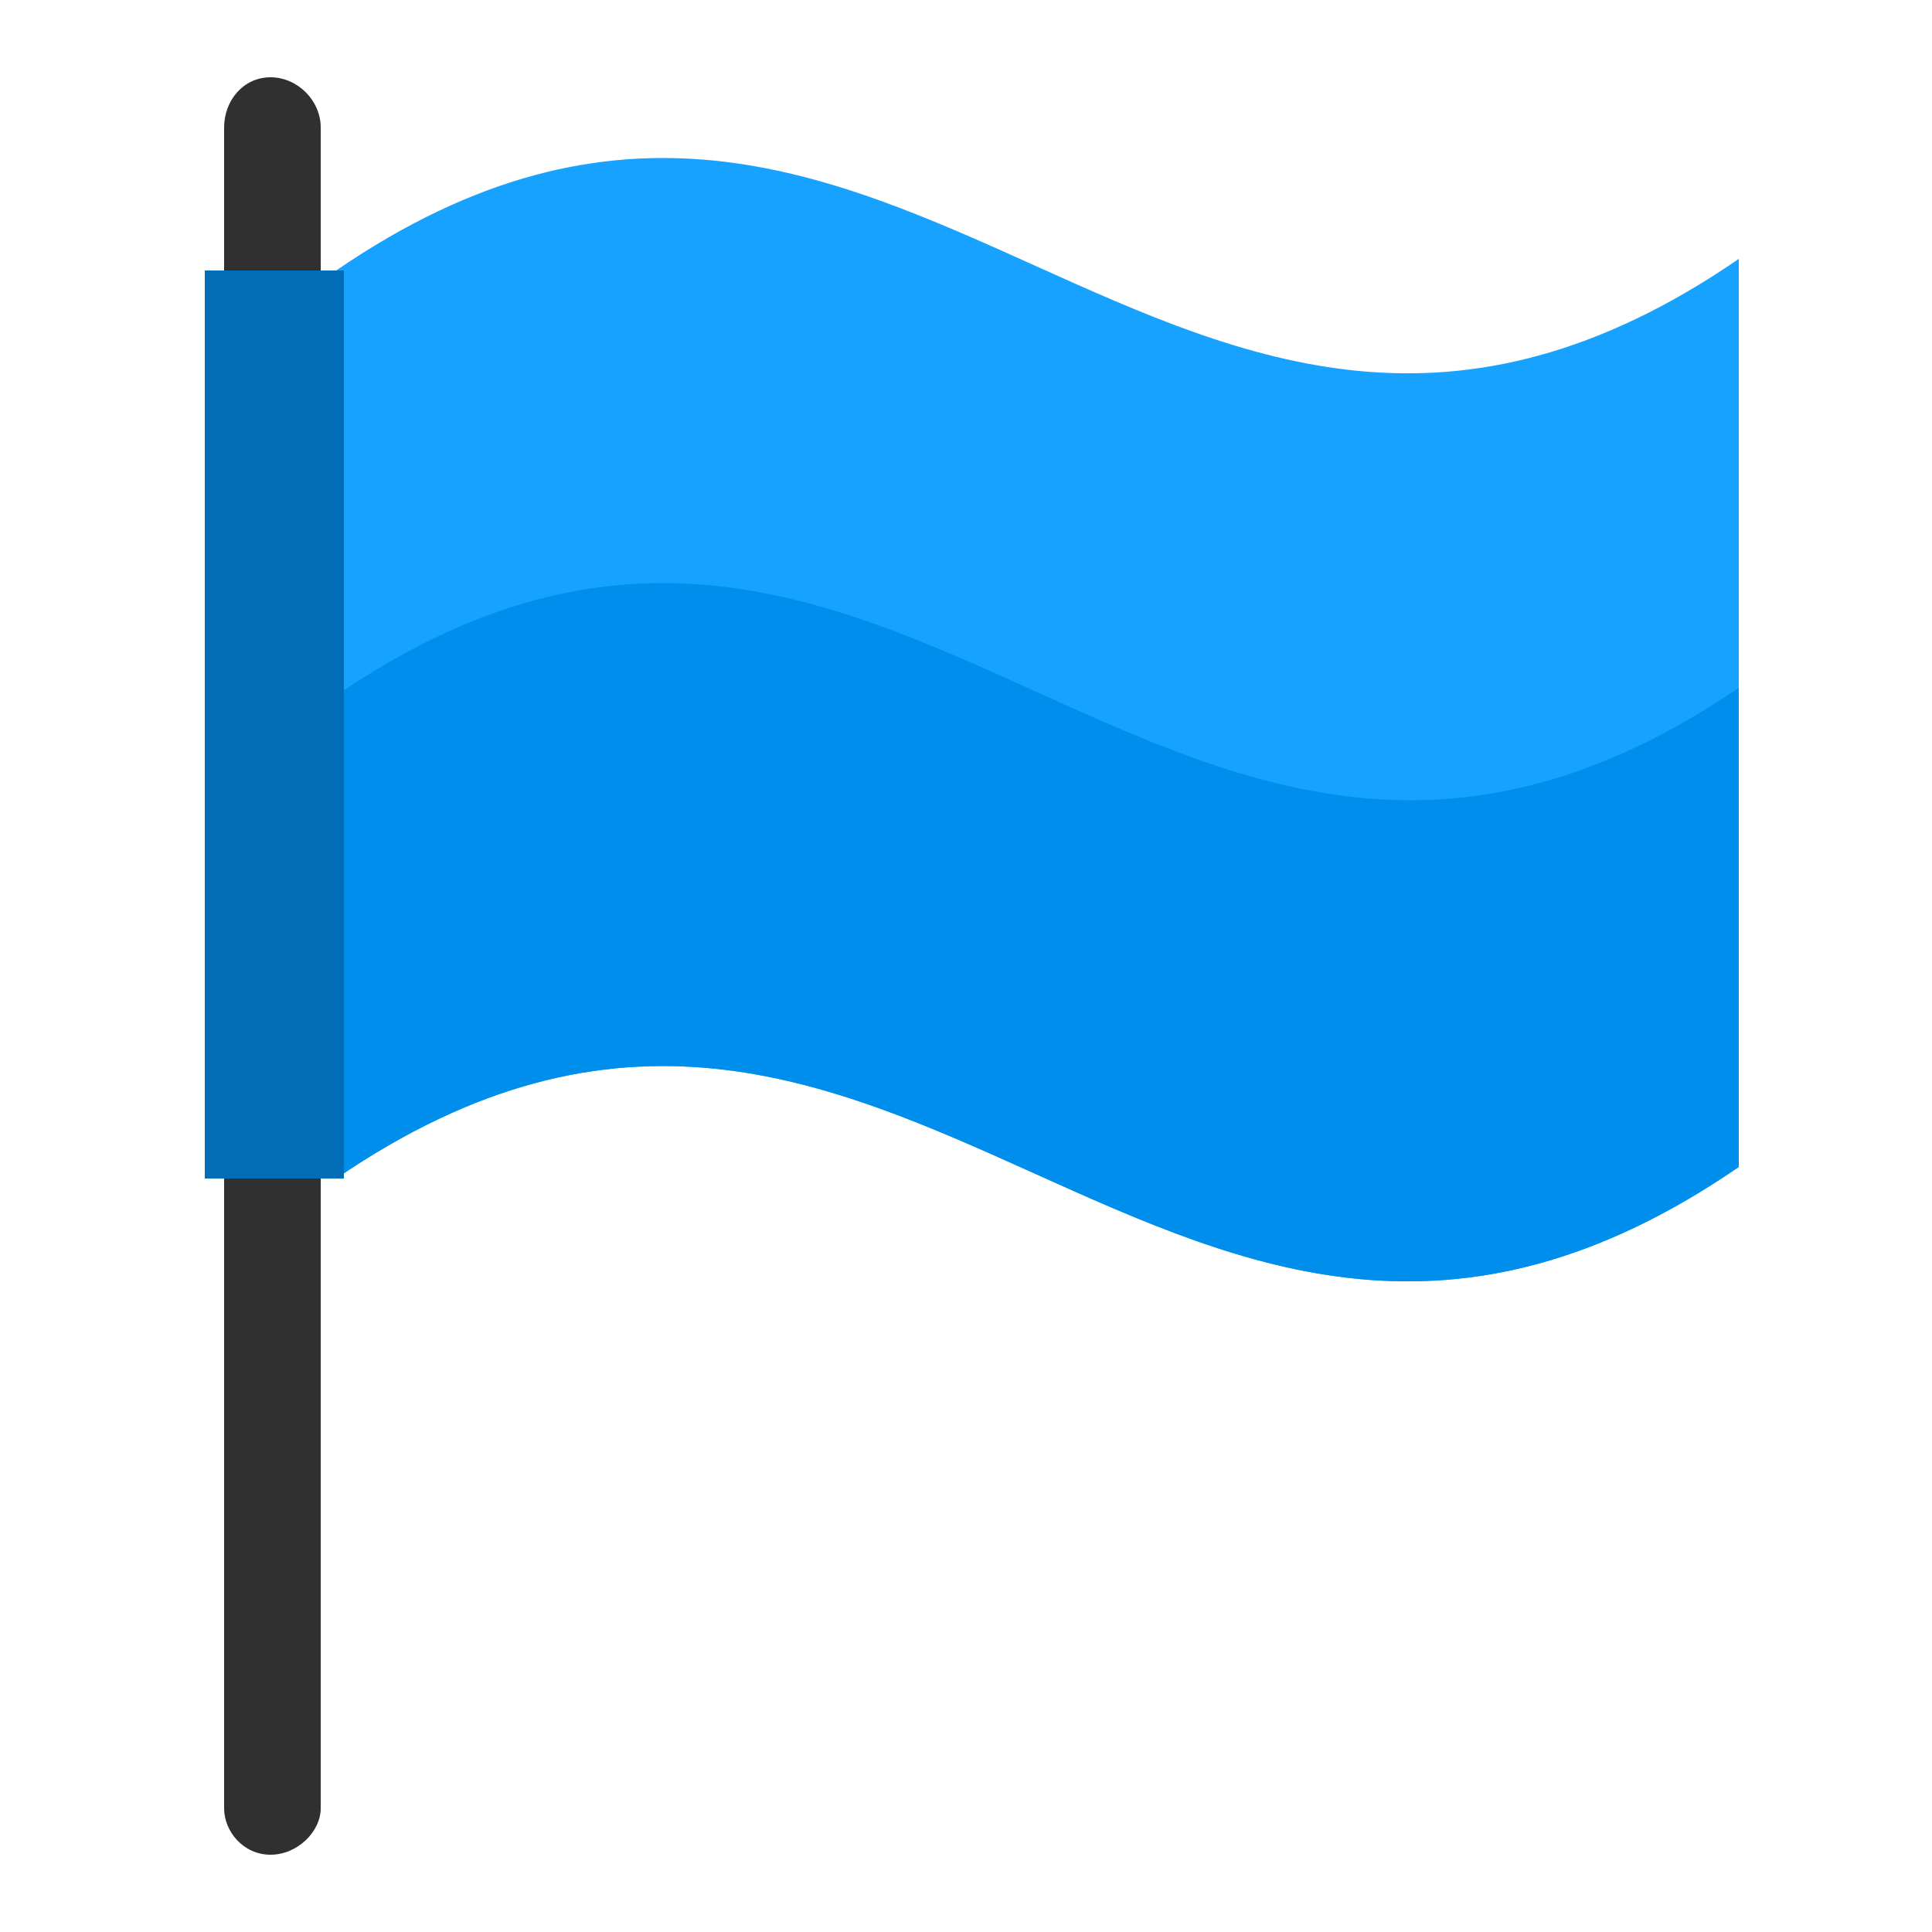
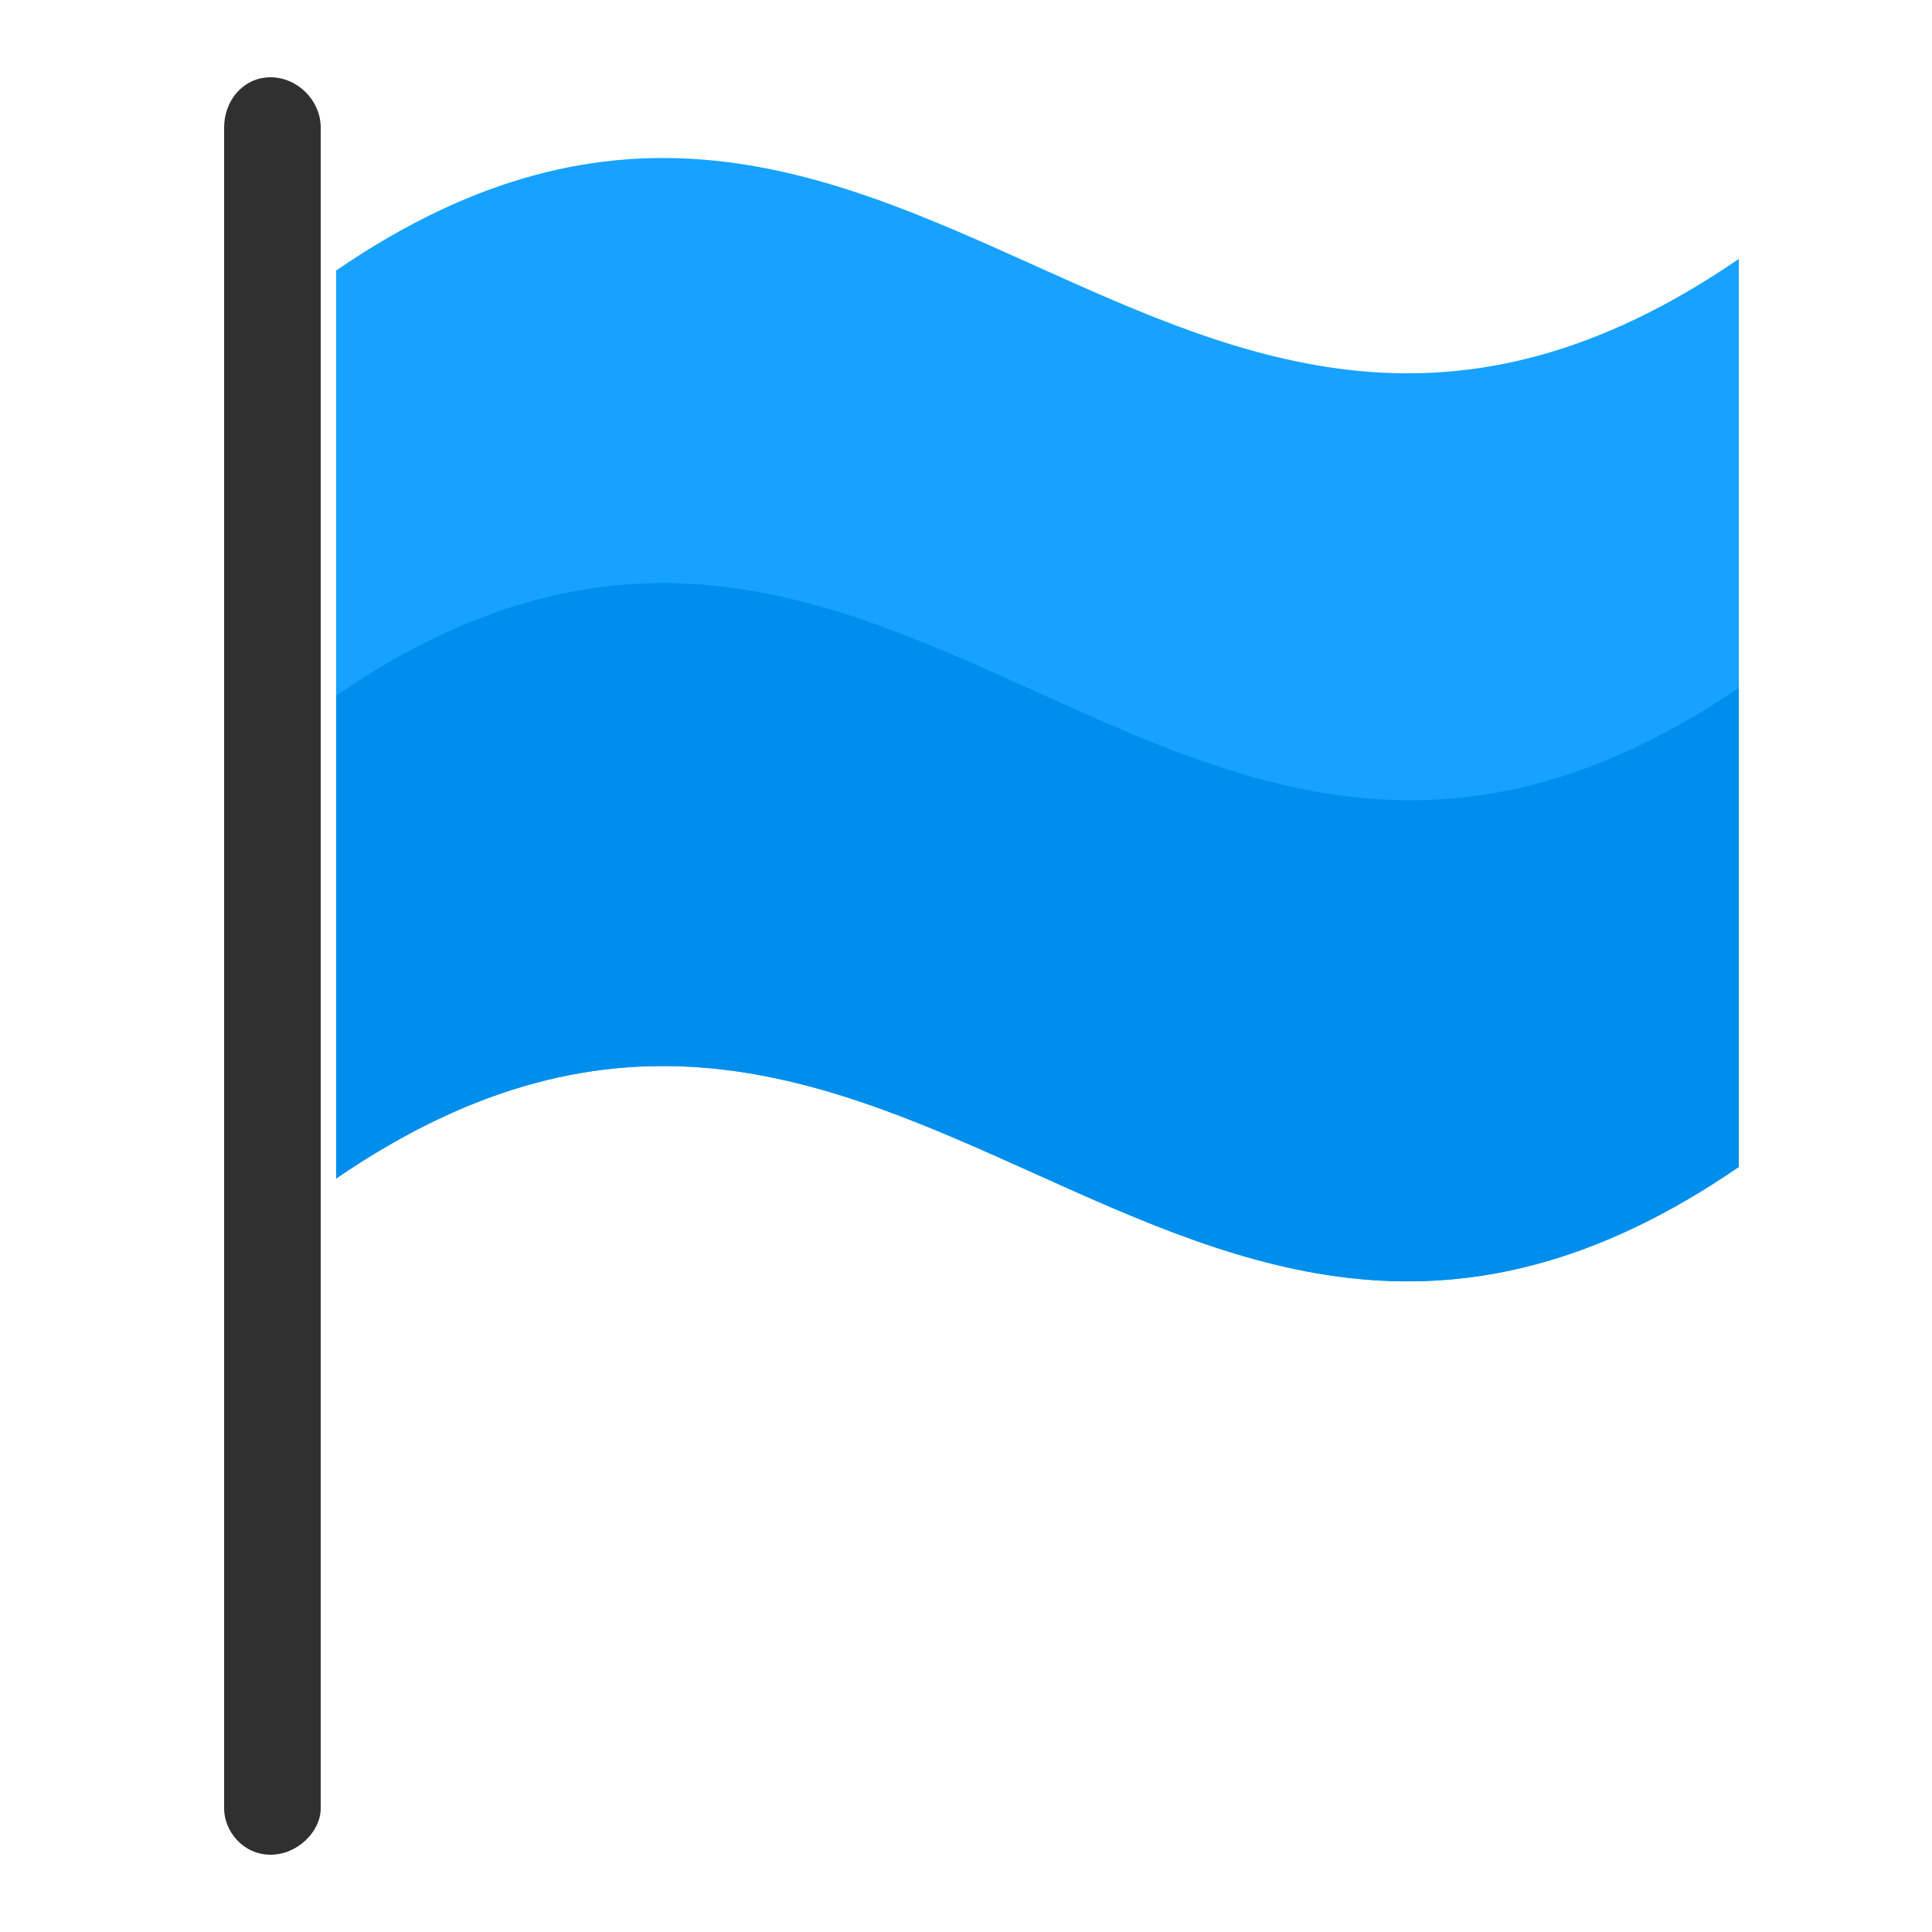
<svg xmlns="http://www.w3.org/2000/svg" xml:space="preserve" width="100%" height="100%" style="shape-rendering:geometricPrecision; text-rendering:geometricPrecision; image-rendering:optimizeQuality; fill-rule:evenodd; clip-rule:evenodd" viewBox="0 0 500 500">
  <defs>
    <style type="text/css">  .fil4 {fill:#006DB6} .fil2 {fill:#008EED} .fil1 {fill:#17A2FF} .fil3 {fill:#303030}  </style>
  </defs>
  <g id="Layer_x0020_1">
    <path class="fil1" d="M450 302l0 -235c-147,101 -217,-97 -363,3l0 235c146,-100 216,98 363,-3z" />
    <path class="fil2" d="M450 302l0 -124c-147,100 -217,-98 -363,2l0 125c146,-100 216,98 363,-3z" />
-     <path class="fil3" d="M70 20c7,0 13,6 13,13l0 435c0,6 -6,12 -13,12 -7,0 -12,-6 -12,-12l0 -435c0,-7 5,-13 12,-13z" />
-     <rect class="fil4" x="53" y="70" width="36.001" height="235.001" />
+     <path class="fil3" d="M70 20c7,0 13,6 13,13l0 435c0,6 -6,12 -13,12 -7,0 -12,-6 -12,-12l0 -435c0,-7 5,-13 12,-13" />
  </g>
</svg>